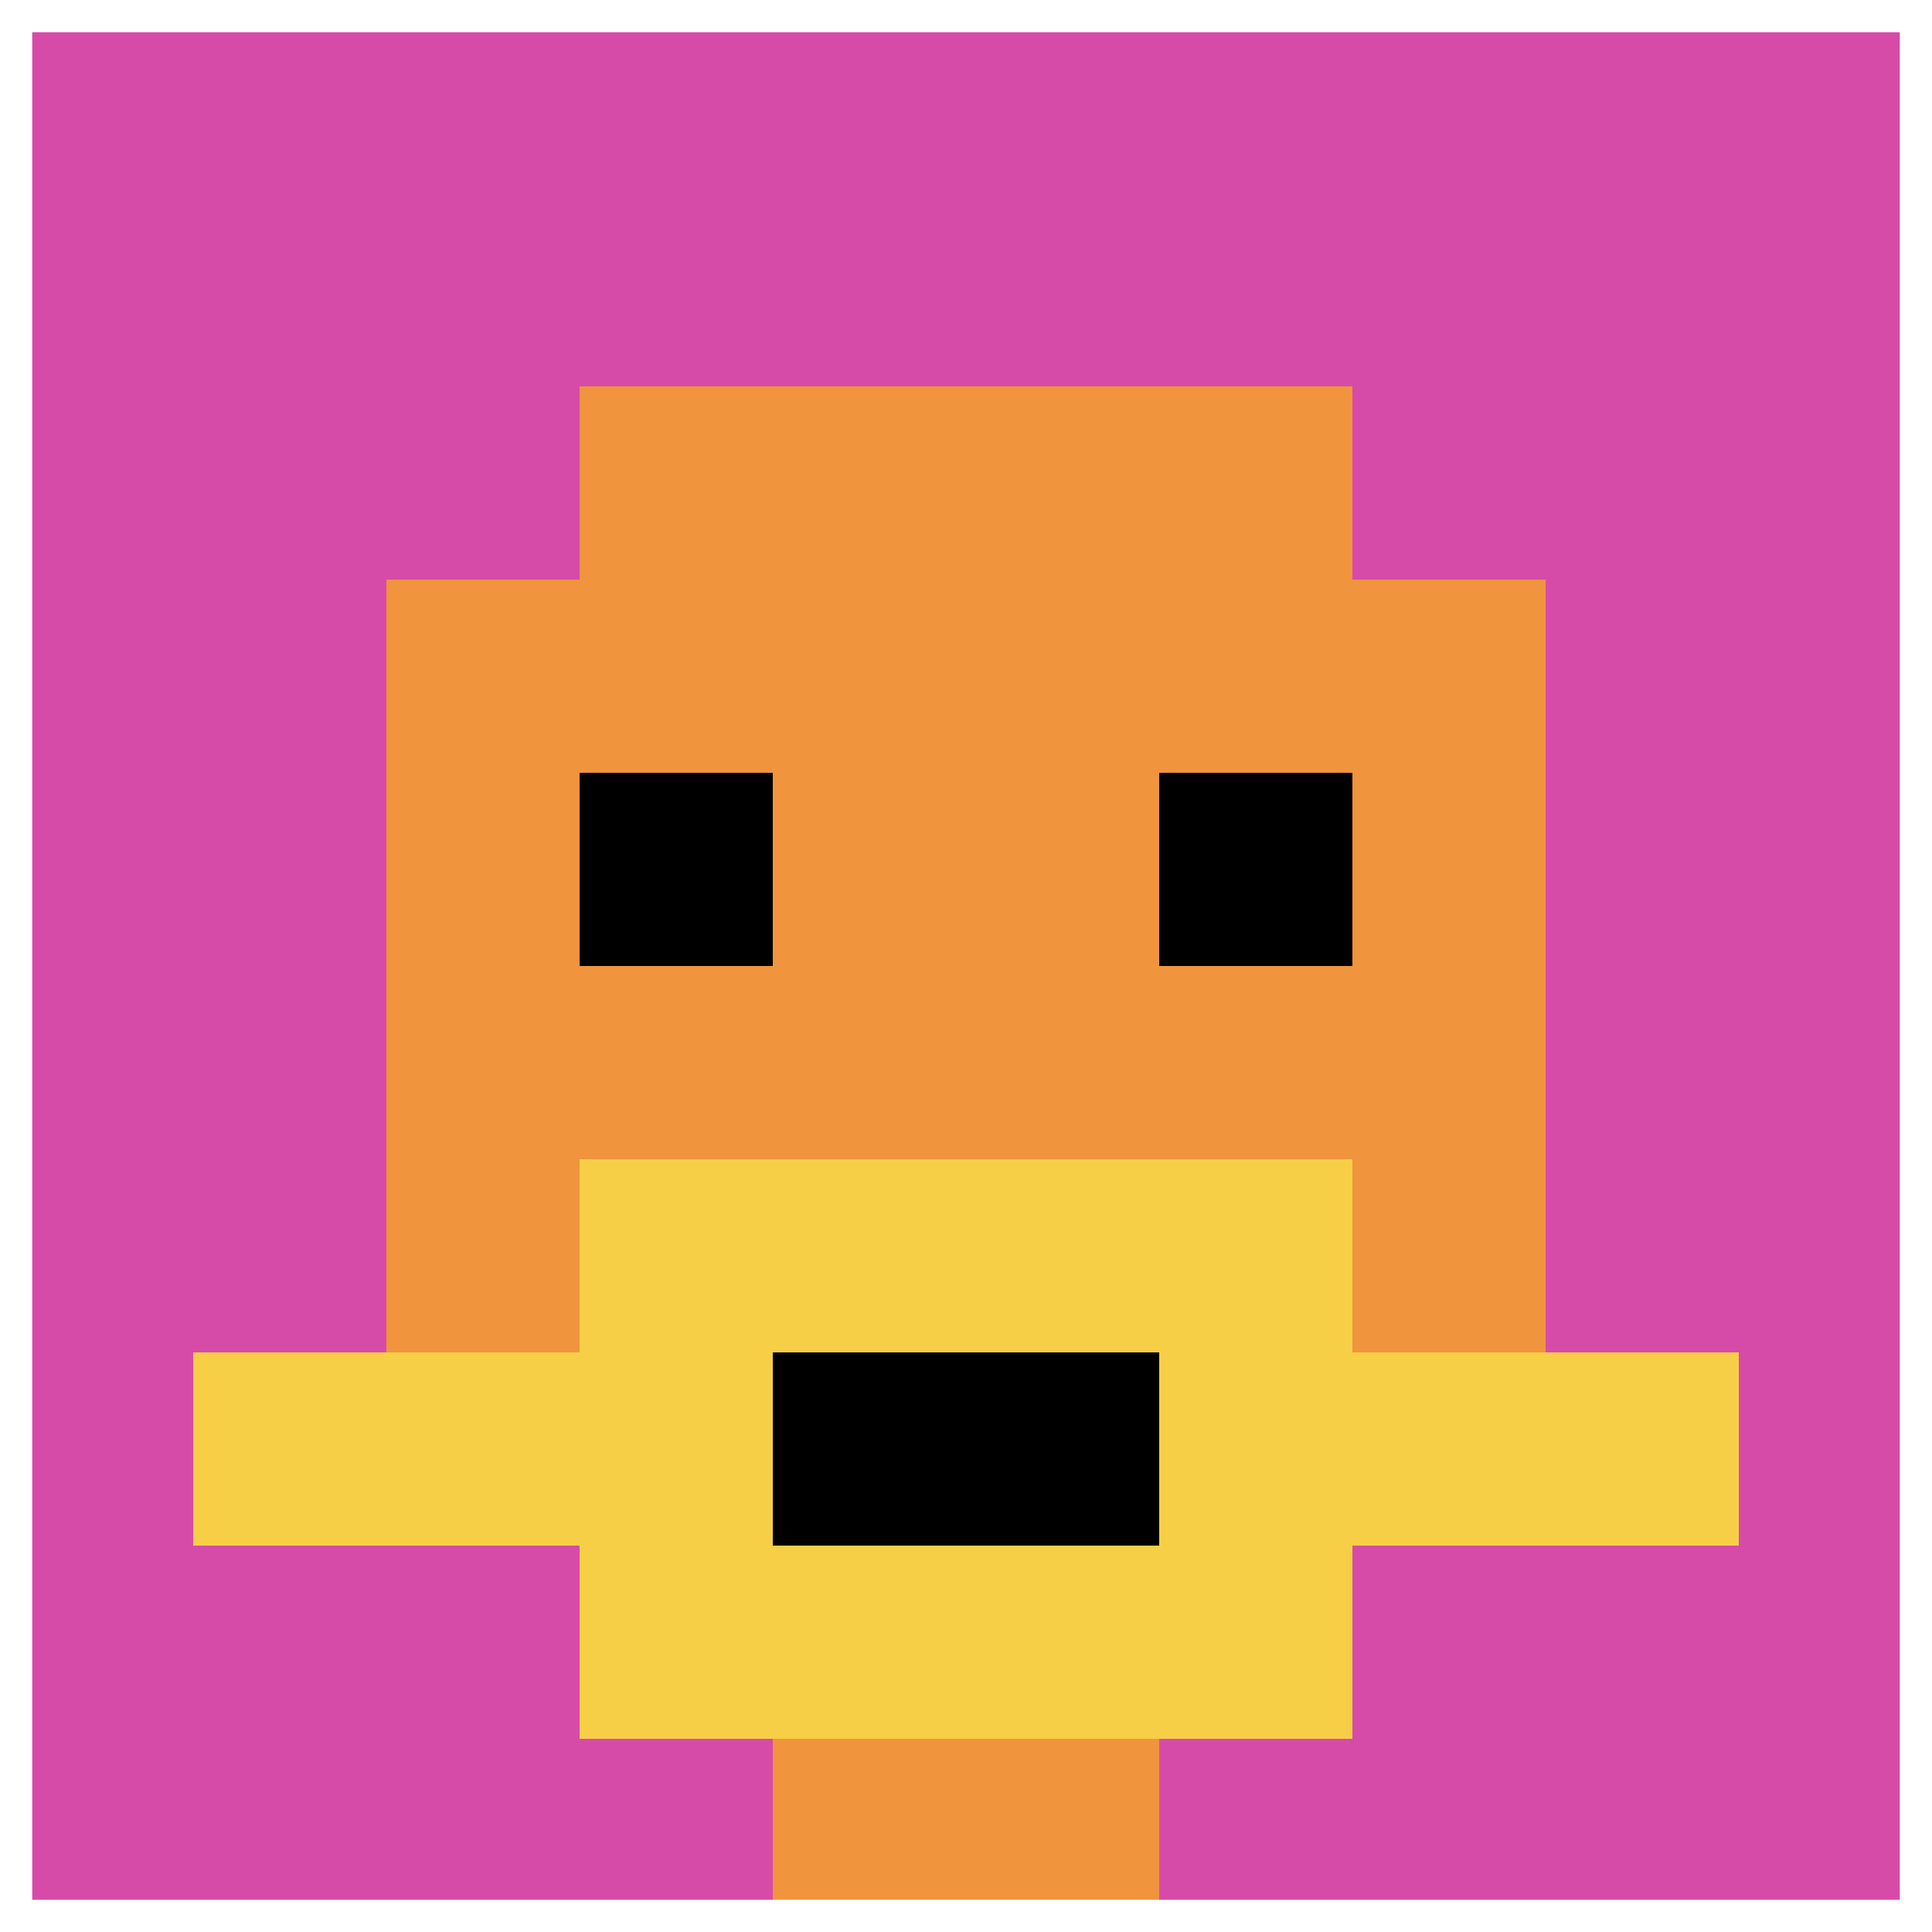
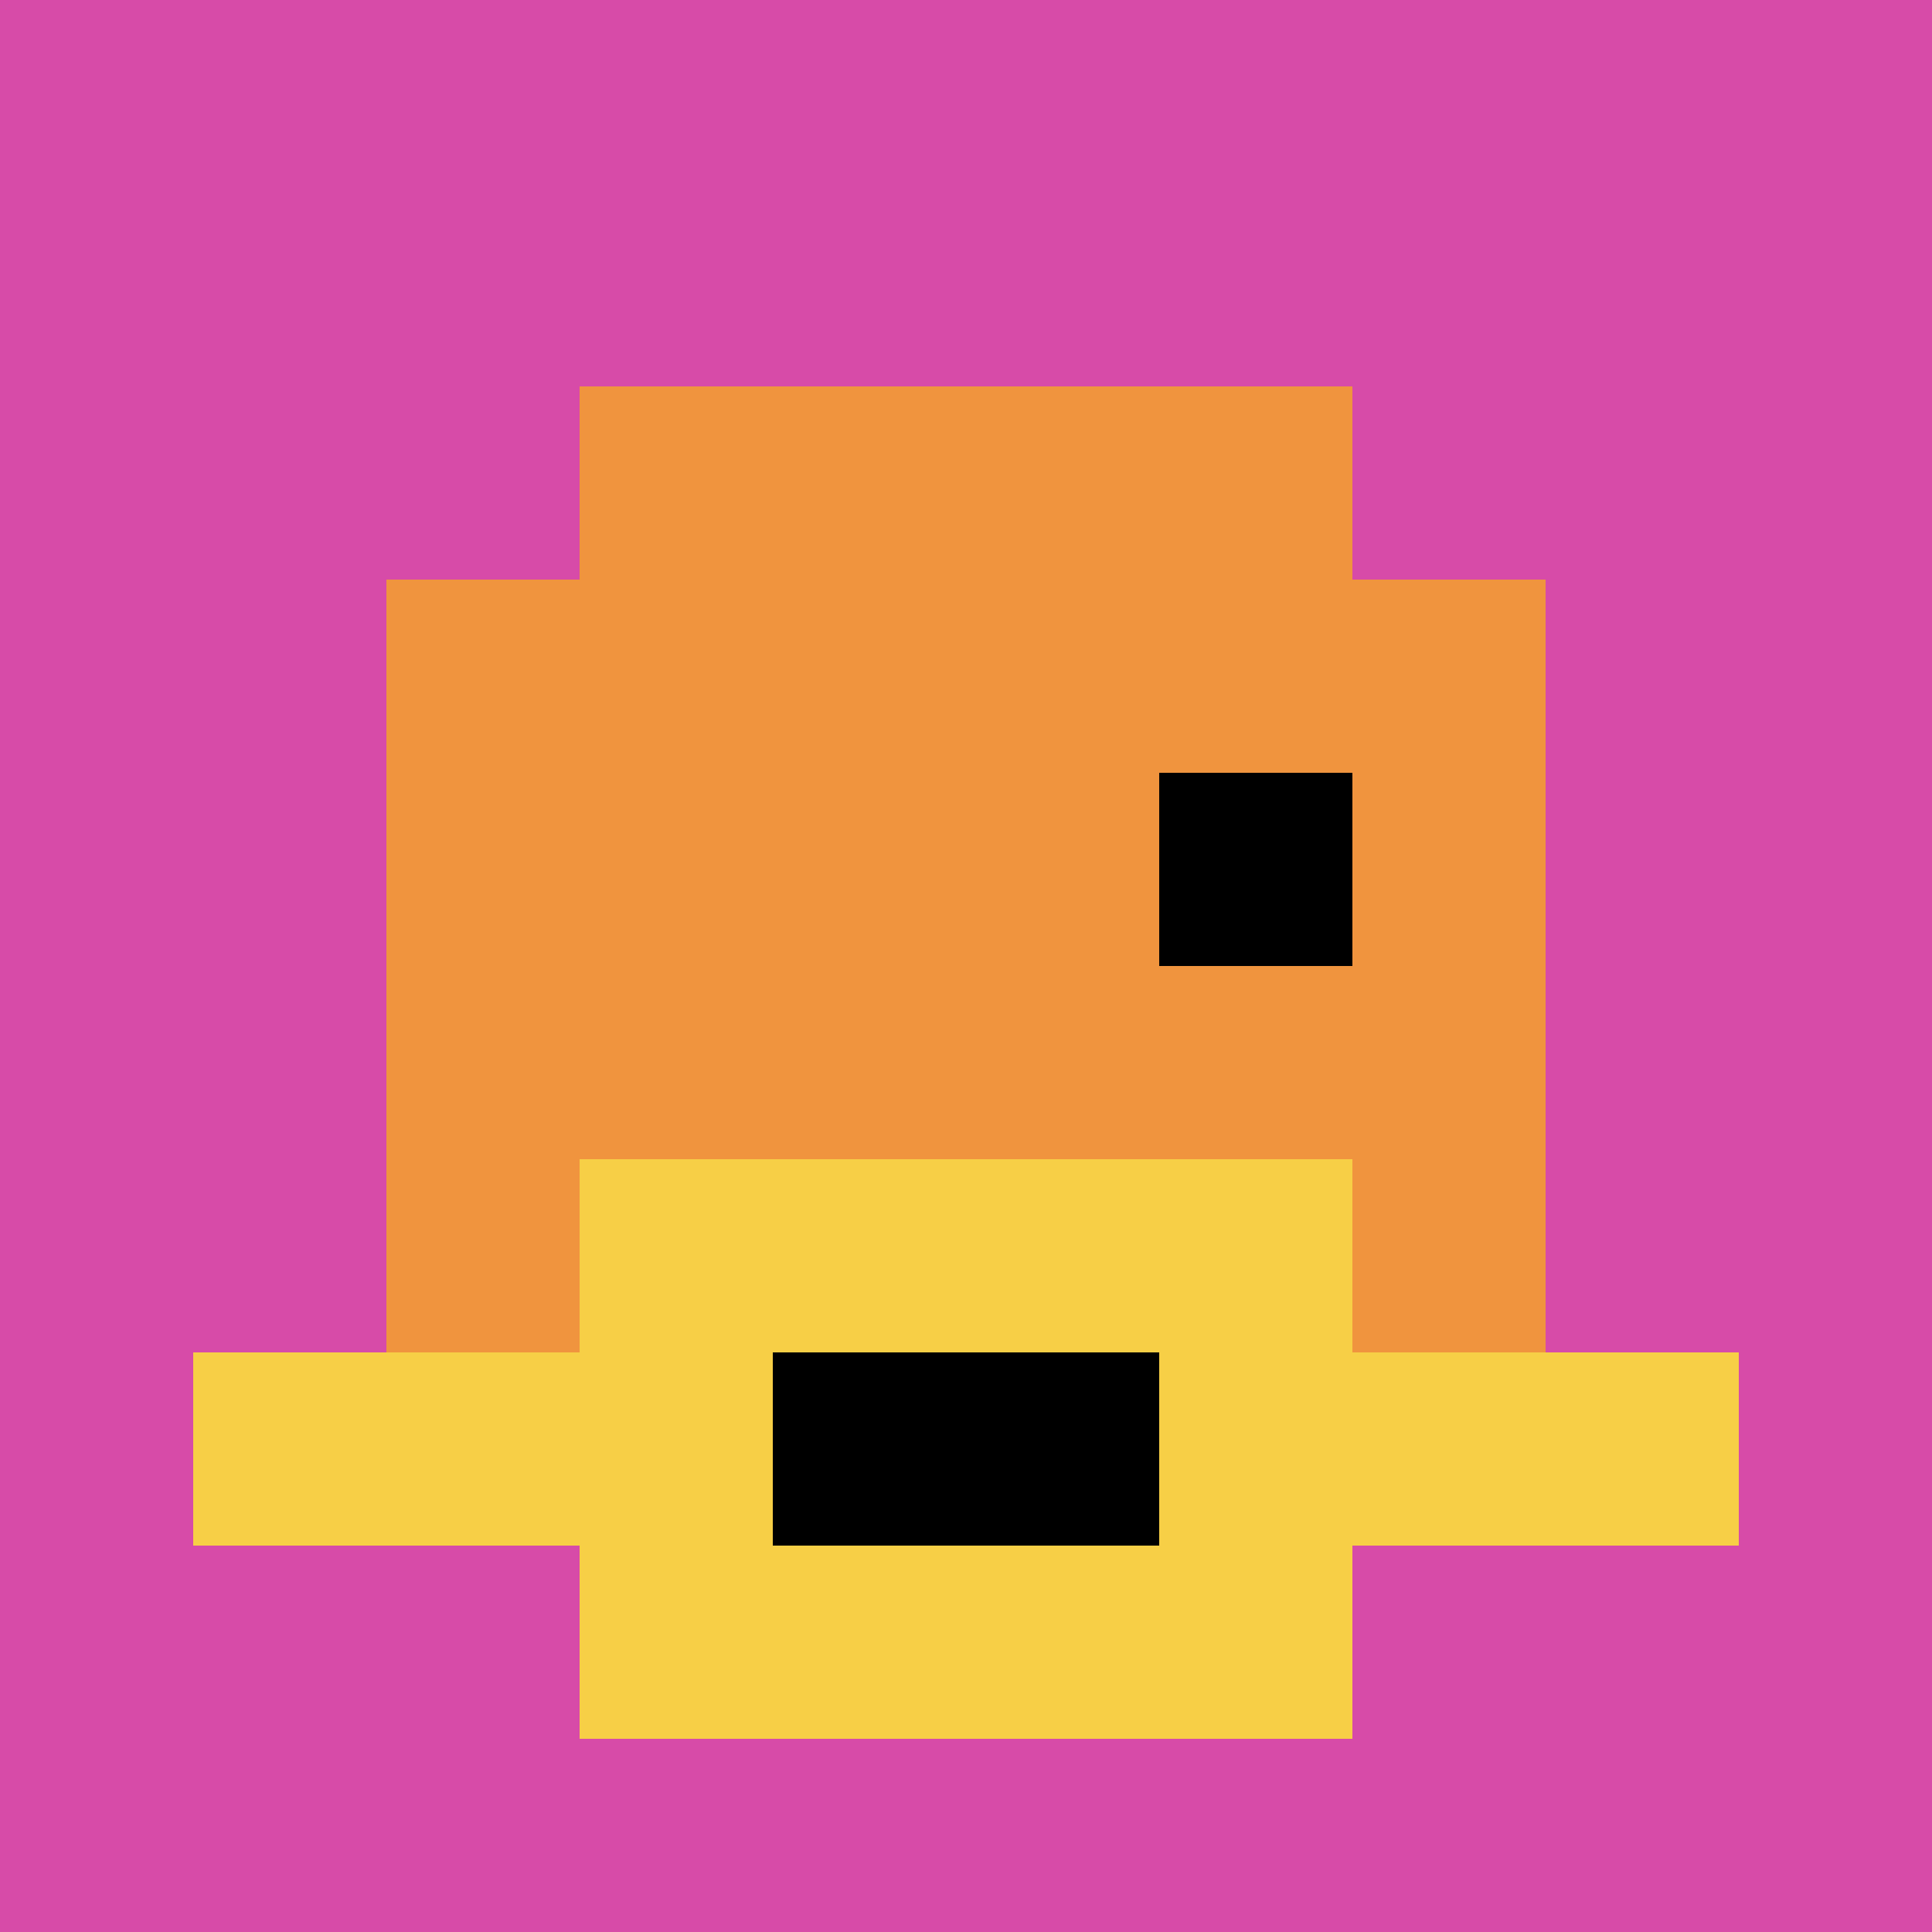
<svg xmlns="http://www.w3.org/2000/svg" version="1.1" width="1071" height="1071">
  <title>'goose-pfp-787354' by Dmitri Cherniak</title>
  <desc>seed=787354
backgroundColor=#ffffff
padding=100
innerPadding=0
timeout=50000
dimension=1
border=true
Save=function(){return n.handleSave()}
frame=29

Rendered at Sun Sep 15 2024 22:59:03 GMT+0800 (GMT+08:00)
Generated in &lt;1ms
</desc>
  <defs />
-   <rect width="100%" height="100%" fill="#ffffff" />
  <g>
    <g id="0-0">
      <rect x="0" y="0" height="1071" width="1071" fill="#D74BA8" />
      <g>
        <rect id="0-0-3-2-4-7" x="321.3" y="214.2" width="428.4" height="749.7" fill="#F0943E" />
        <rect id="0-0-2-3-6-5" x="214.2" y="321.3" width="642.6" height="535.5" fill="#F0943E" />
-         <rect id="0-0-4-8-2-2" x="428.4" y="856.8" width="214.2" height="214.2" fill="#F0943E" />
        <rect id="0-0-1-7-8-1" x="107.1" y="749.7" width="856.8" height="107.1" fill="#F7CF46" />
        <rect id="0-0-3-6-4-3" x="321.3" y="642.6" width="428.4" height="321.3" fill="#F7CF46" />
        <rect id="0-0-4-7-2-1" x="428.4" y="749.7" width="214.2" height="107.1" fill="#000000" />
-         <rect id="0-0-3-4-1-1" x="321.3" y="428.4" width="107.1" height="107.1" fill="#000000" />
        <rect id="0-0-6-4-1-1" x="642.6" y="428.4" width="107.1" height="107.1" fill="#000000" />
      </g>
-       <rect x="0" y="0" stroke="white" stroke-width="35.7" height="1071" width="1071" fill="none" />
    </g>
  </g>
</svg>